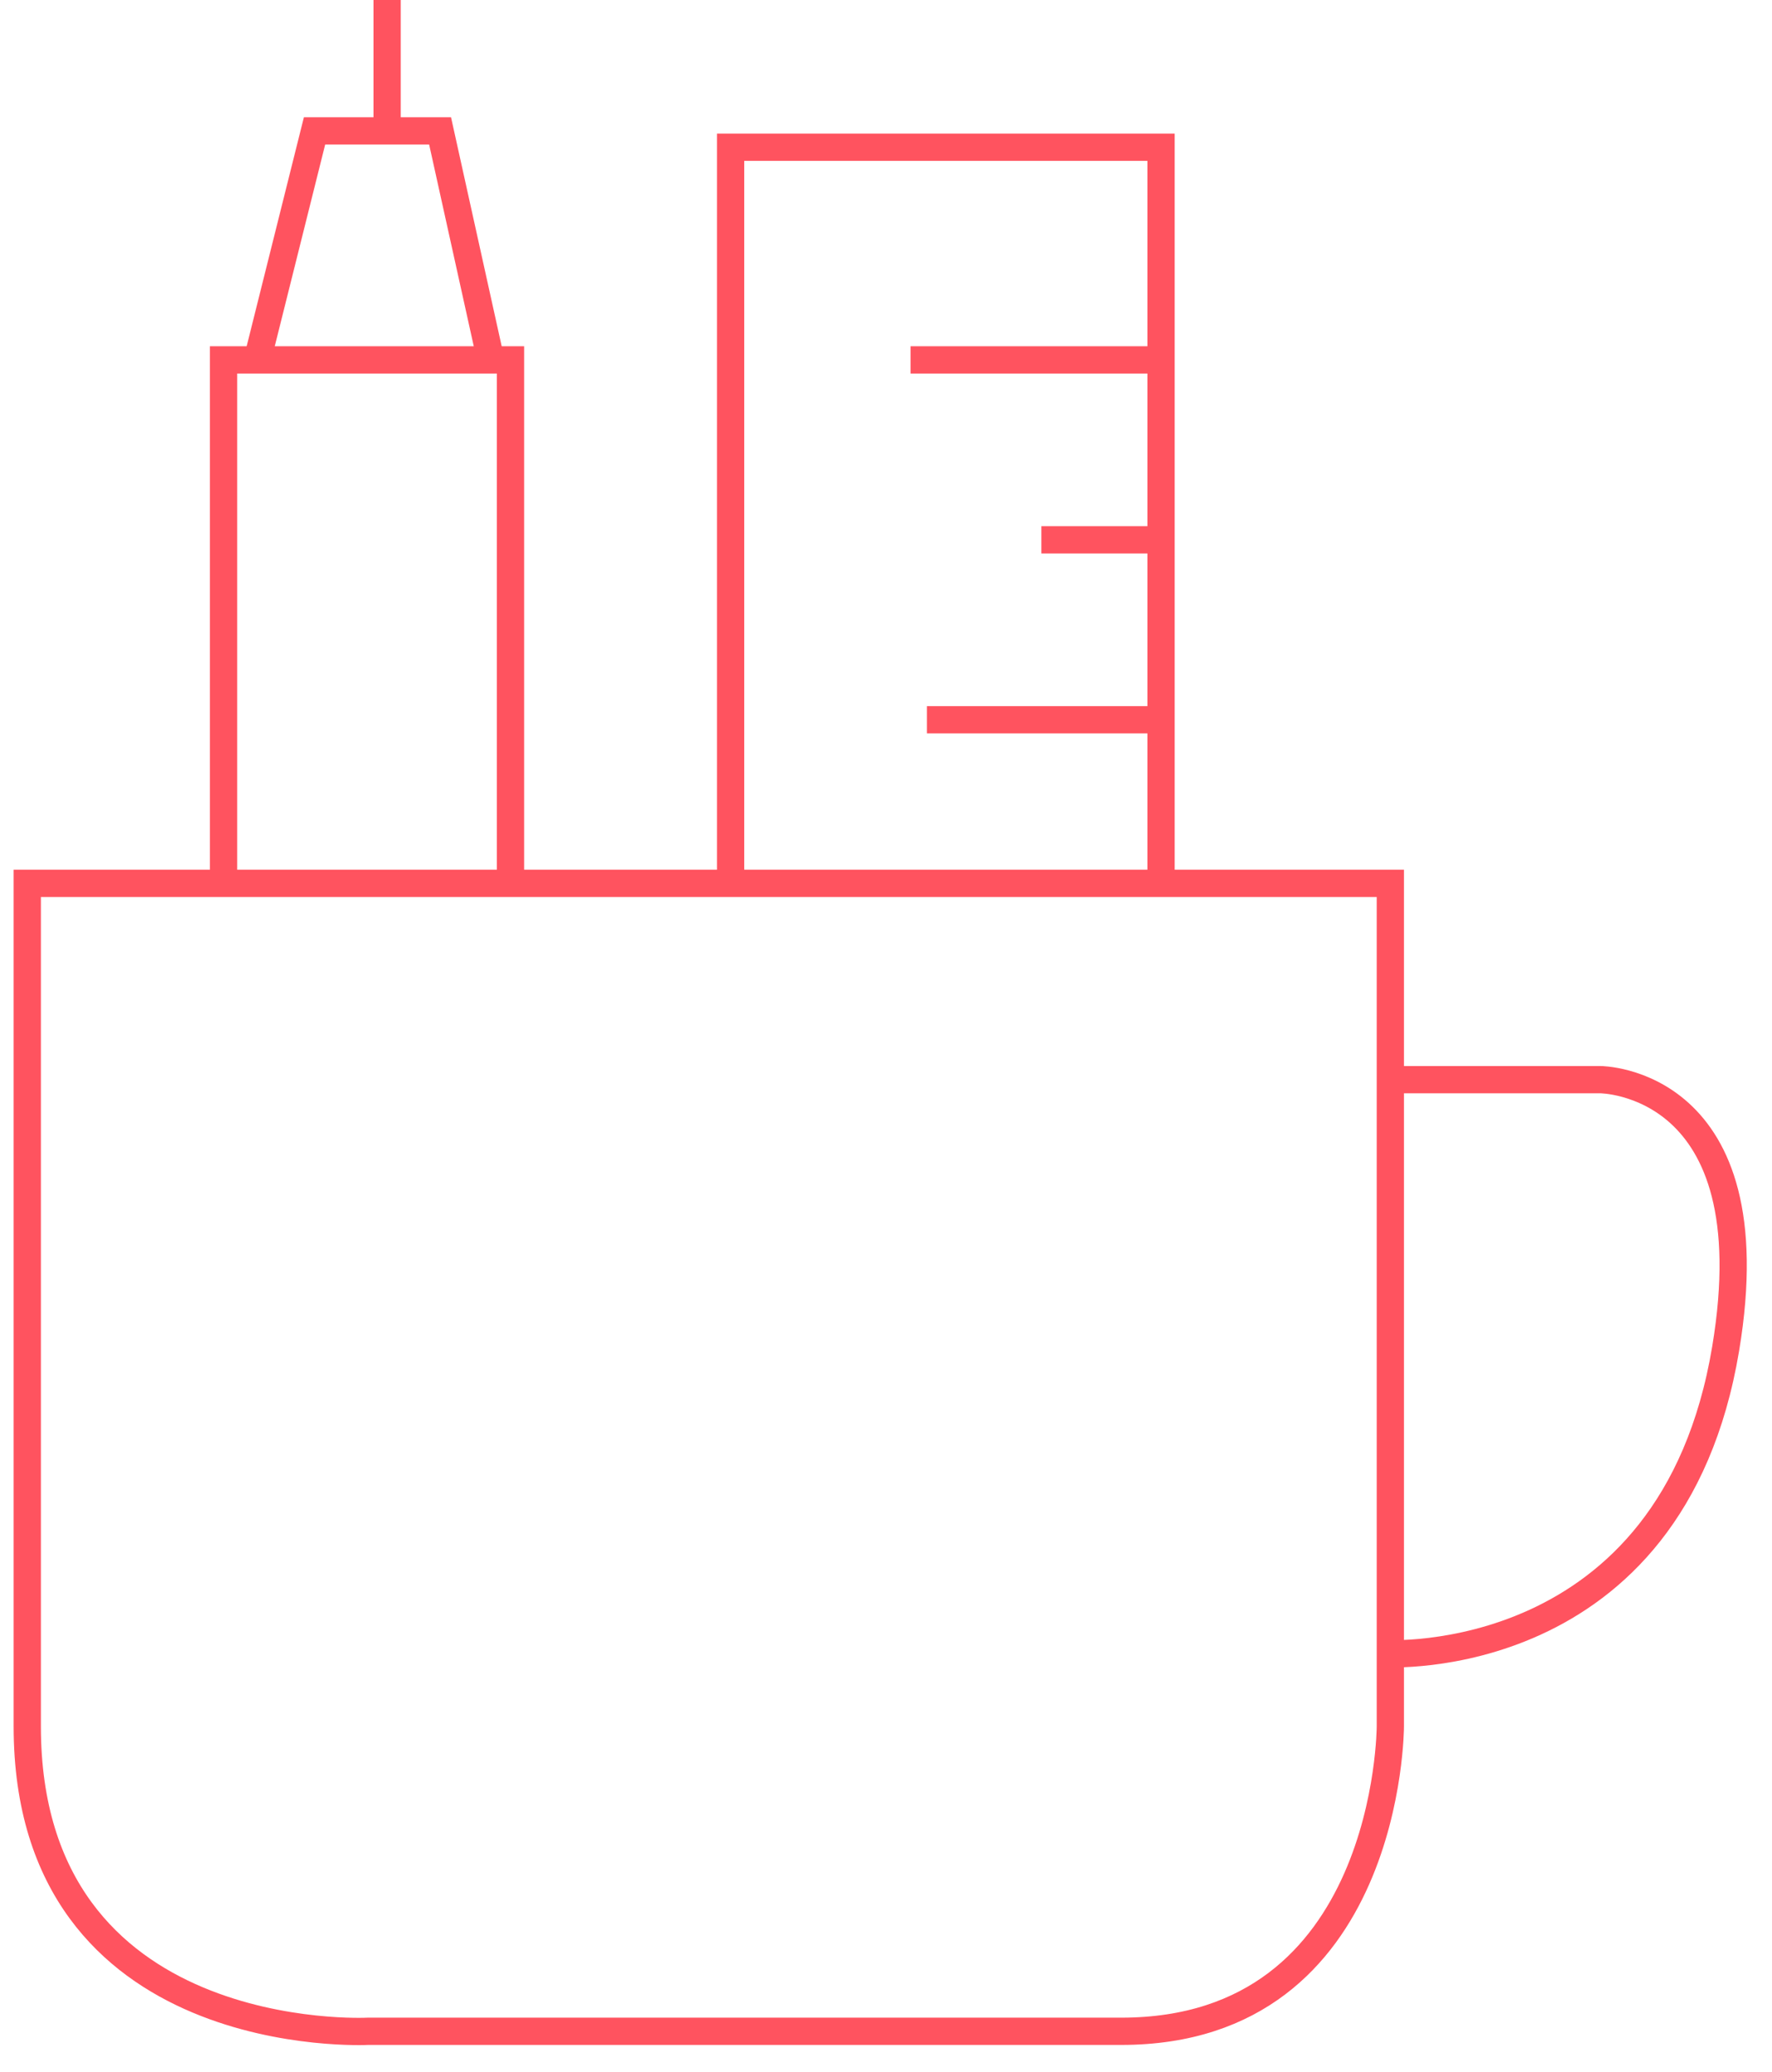
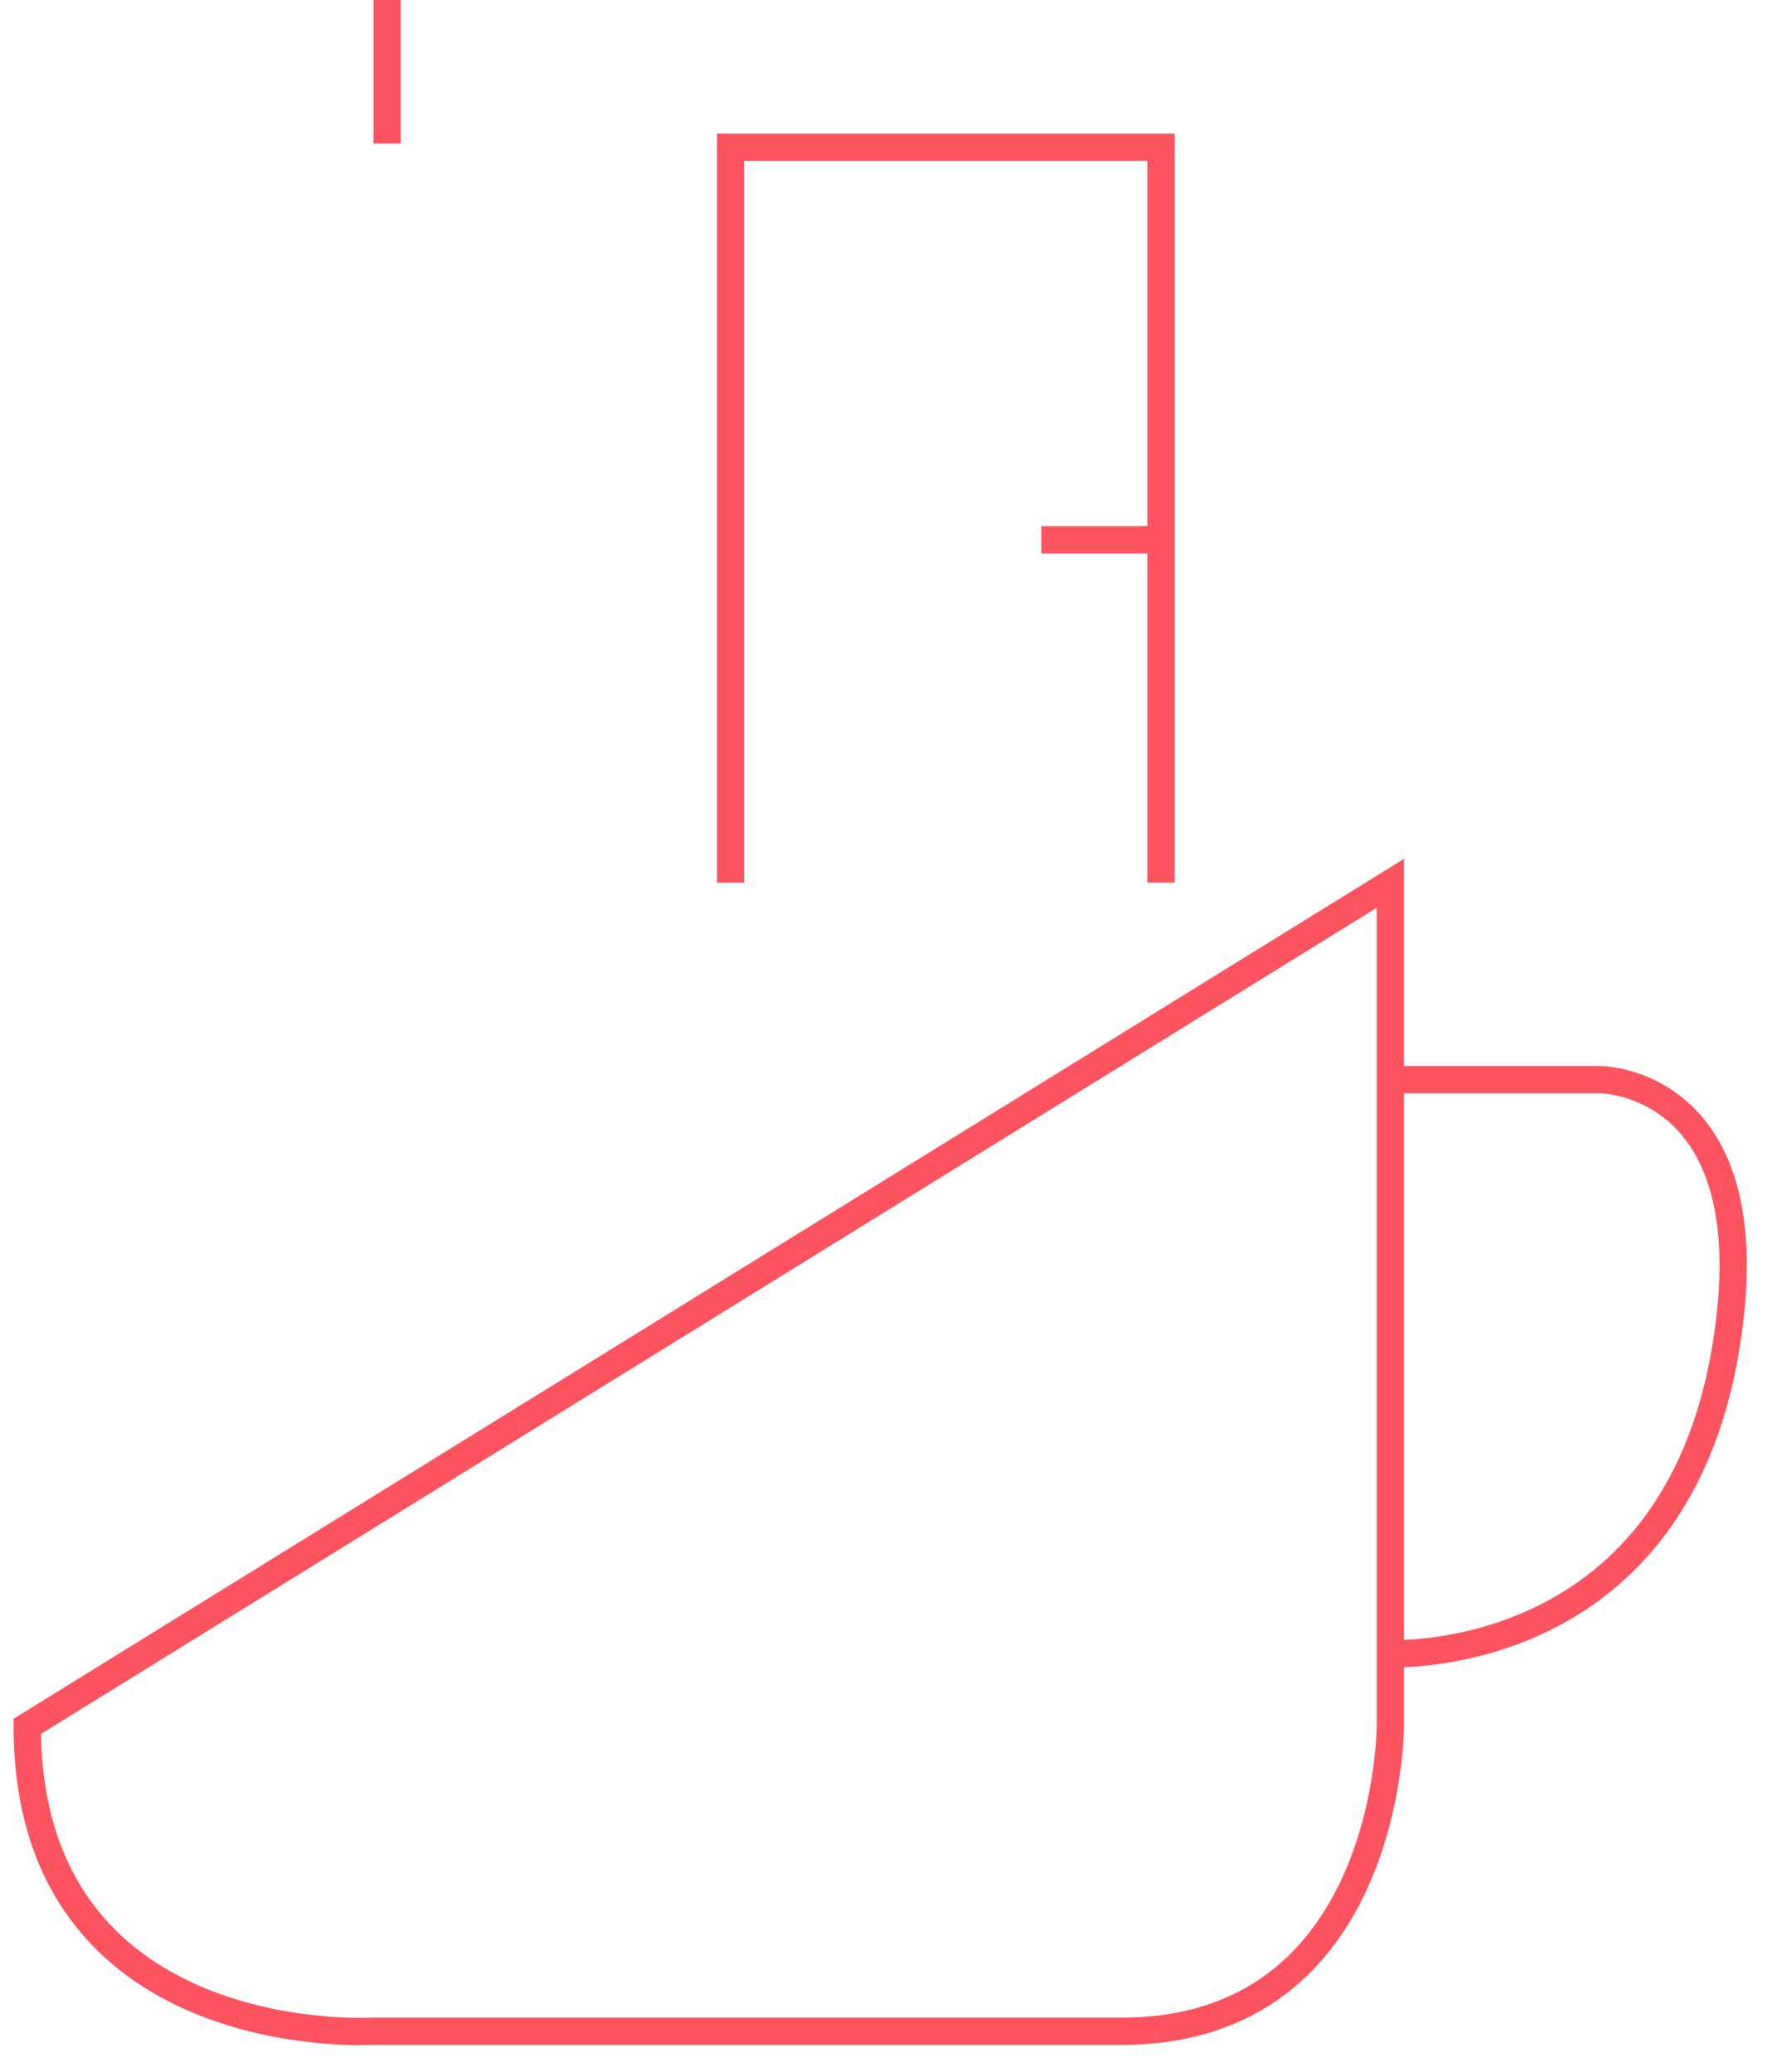
<svg xmlns="http://www.w3.org/2000/svg" width="65px" height="76px" viewBox="0 0 65 76" version="1.1">
  <title>43266D9B-C2C5-4CAF-BC7B-020456FDB35B</title>
  <desc>Created with sketchtool.</desc>
  <g id="Page-1" stroke="none" stroke-width="1" fill="none" fill-rule="evenodd">
    <g id="DataPMI-Home" transform="translate(-149, -1824)" stroke="#FF535F">
      <g id="UX-icon" transform="translate(150, 1824)">
-         <path d="M50,32.4 L0,32.4 L0,63.321 C0,75.163 12.5,74.505 12.5,74.505 L40.132,74.505 C50,74.505 50,63.321 50,63.321 L50,32.4 Z" id="Stroke-1" />
+         <path d="M50,32.4 L0,63.321 C0,75.163 12.5,74.505 12.5,74.505 L40.132,74.505 C50,74.505 50,63.321 50,63.321 L50,32.4 Z" id="Stroke-1" />
        <path d="M49.8,39.6 L57.695,39.6 C57.695,39.6 63.945,39.6 62.3,49.468 C60.326,61.311 49.8,60.653 49.8,60.653" id="Stroke-3" />
-         <polyline id="Stroke-5" points="7.2 32.279 7.2 13.2 17.726 13.2 17.726 32.279" />
-         <polyline id="Stroke-7" points="8.4 13.353 10.538 4.8 15.143 4.8 17.035 13.353" />
        <path d="M13.2,0 L13.2,5.263" id="Stroke-9" />
        <polyline id="Stroke-11" points="25.8 32.374 25.8 5.4 41.589 5.4 41.589 32.374" />
-         <path d="M41.553,26.4 L33,26.4" id="Stroke-13" />
        <path d="M41.805,19.8 L37.2,19.8" id="Stroke-15" />
-         <path d="M41.611,13.2 L32.4,13.2" id="Stroke-17" />
      </g>
    </g>
  </g>
</svg>